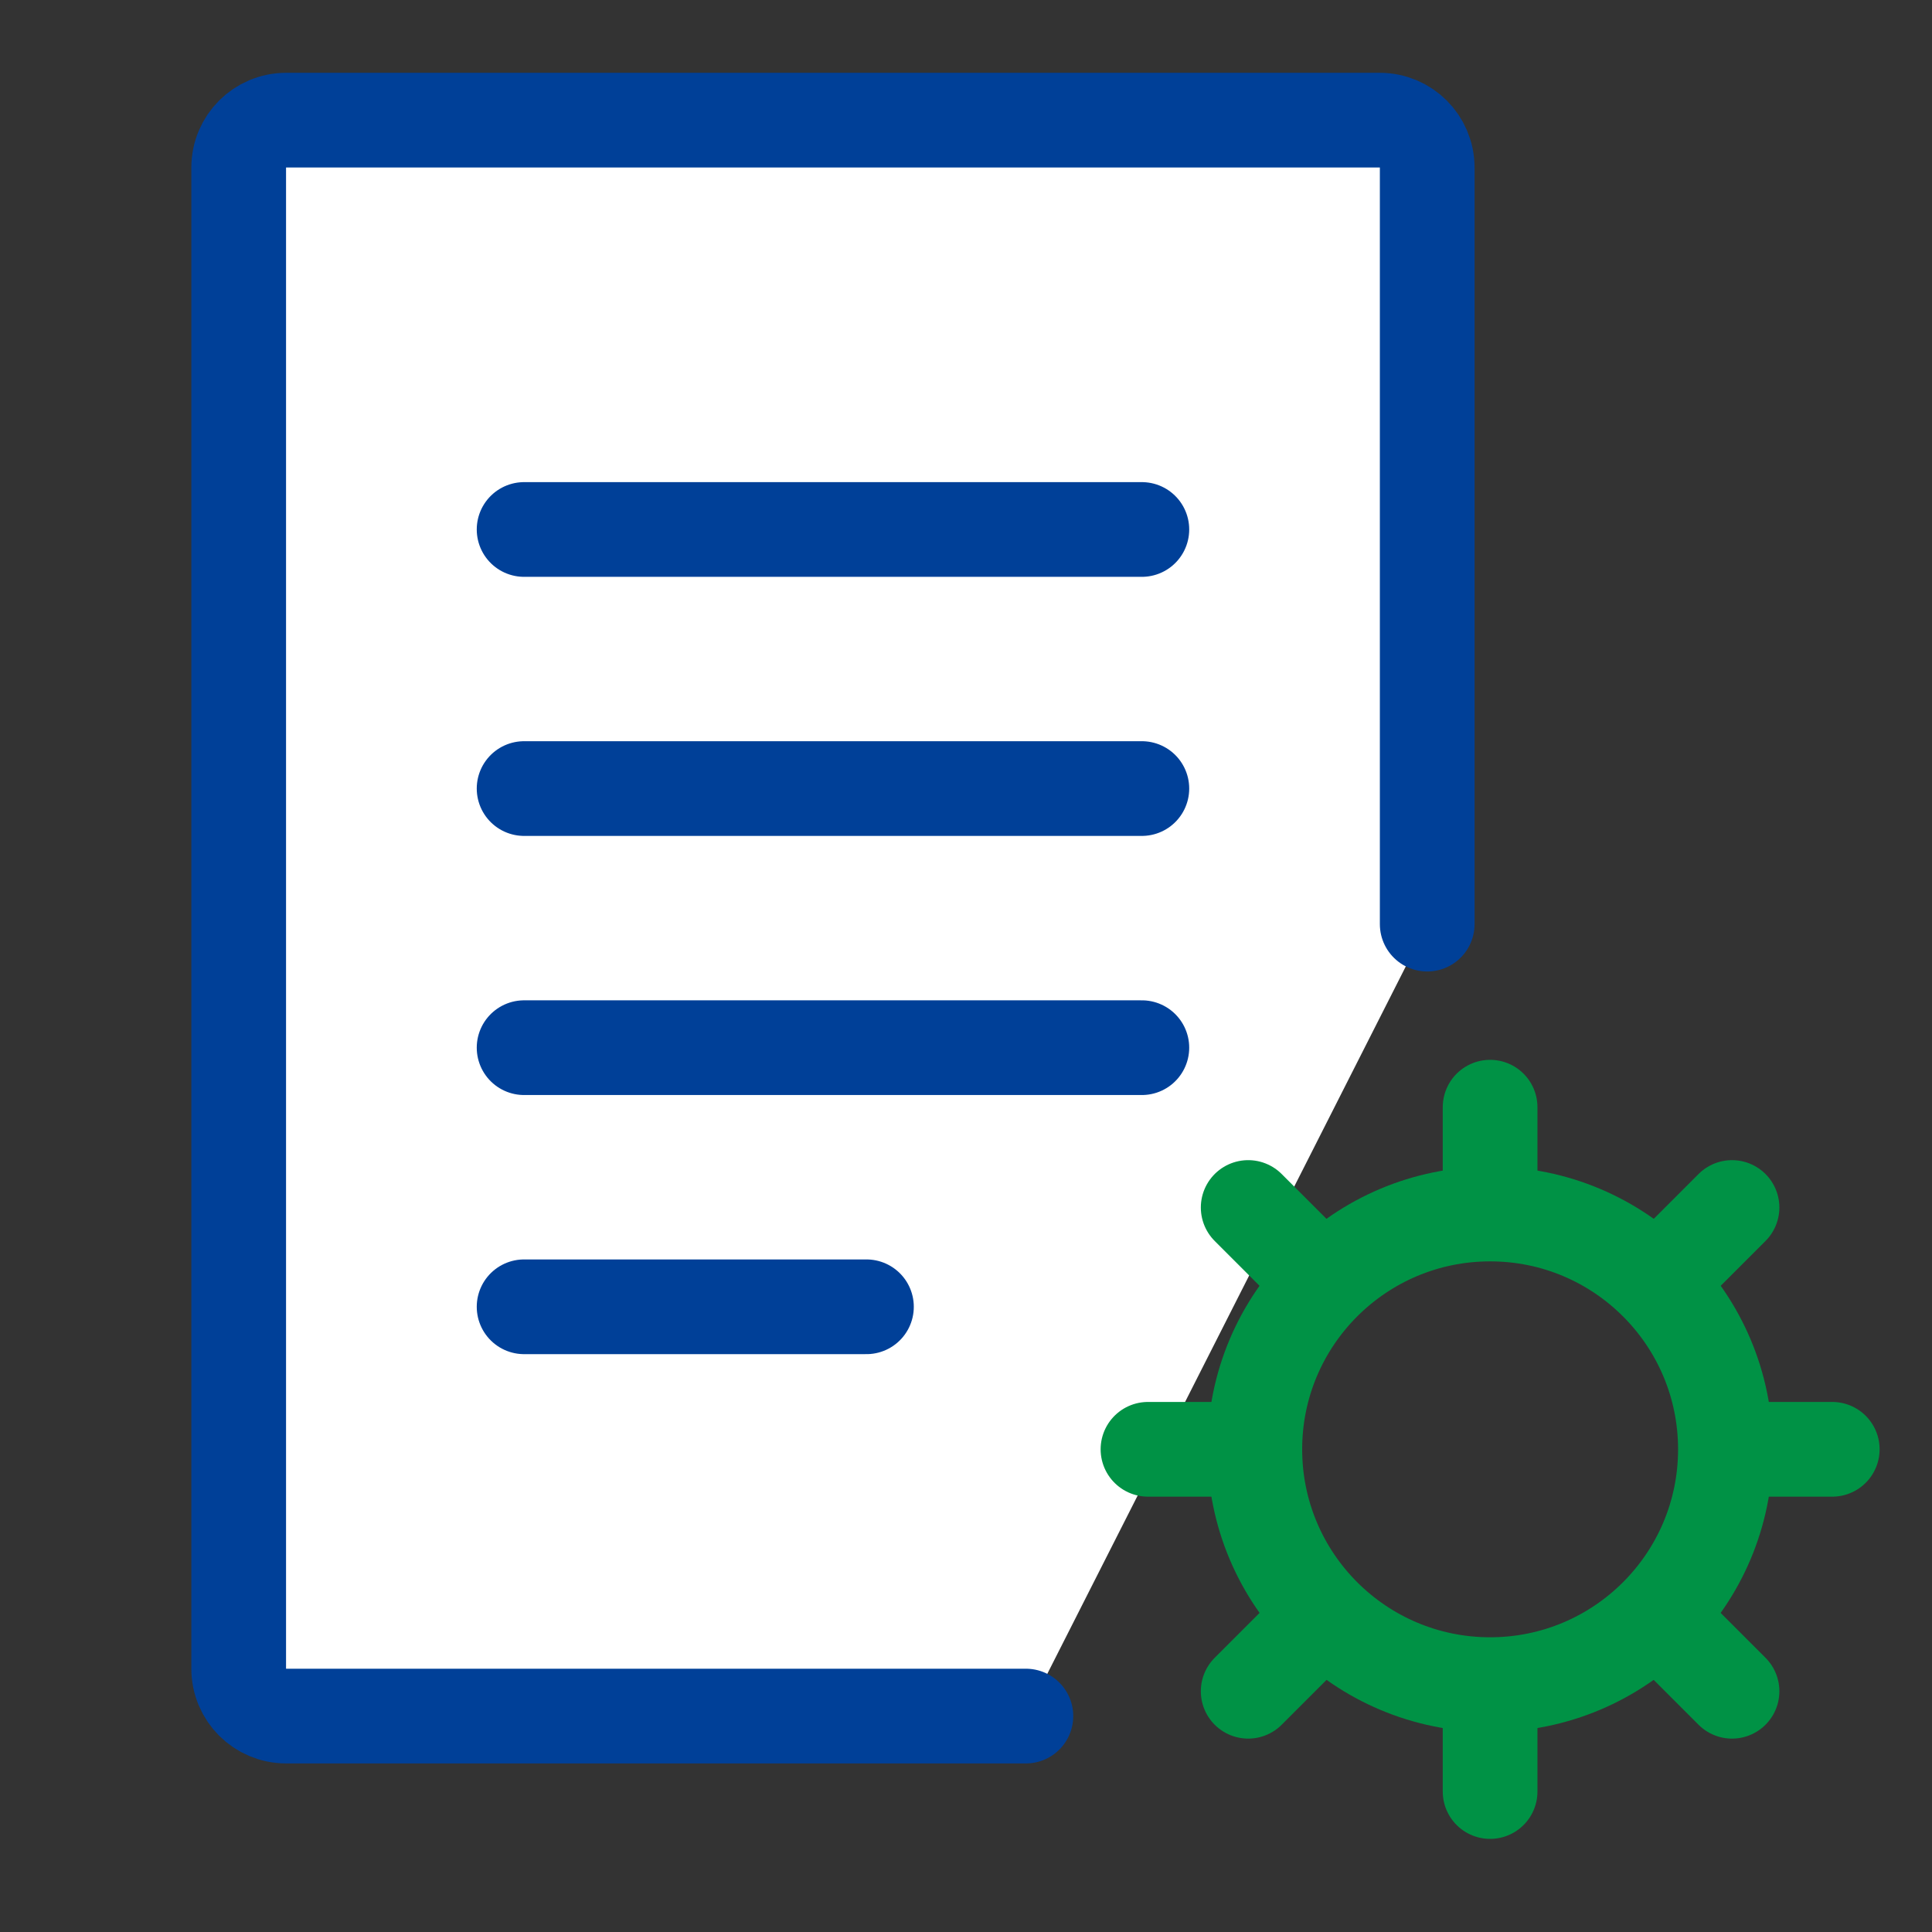
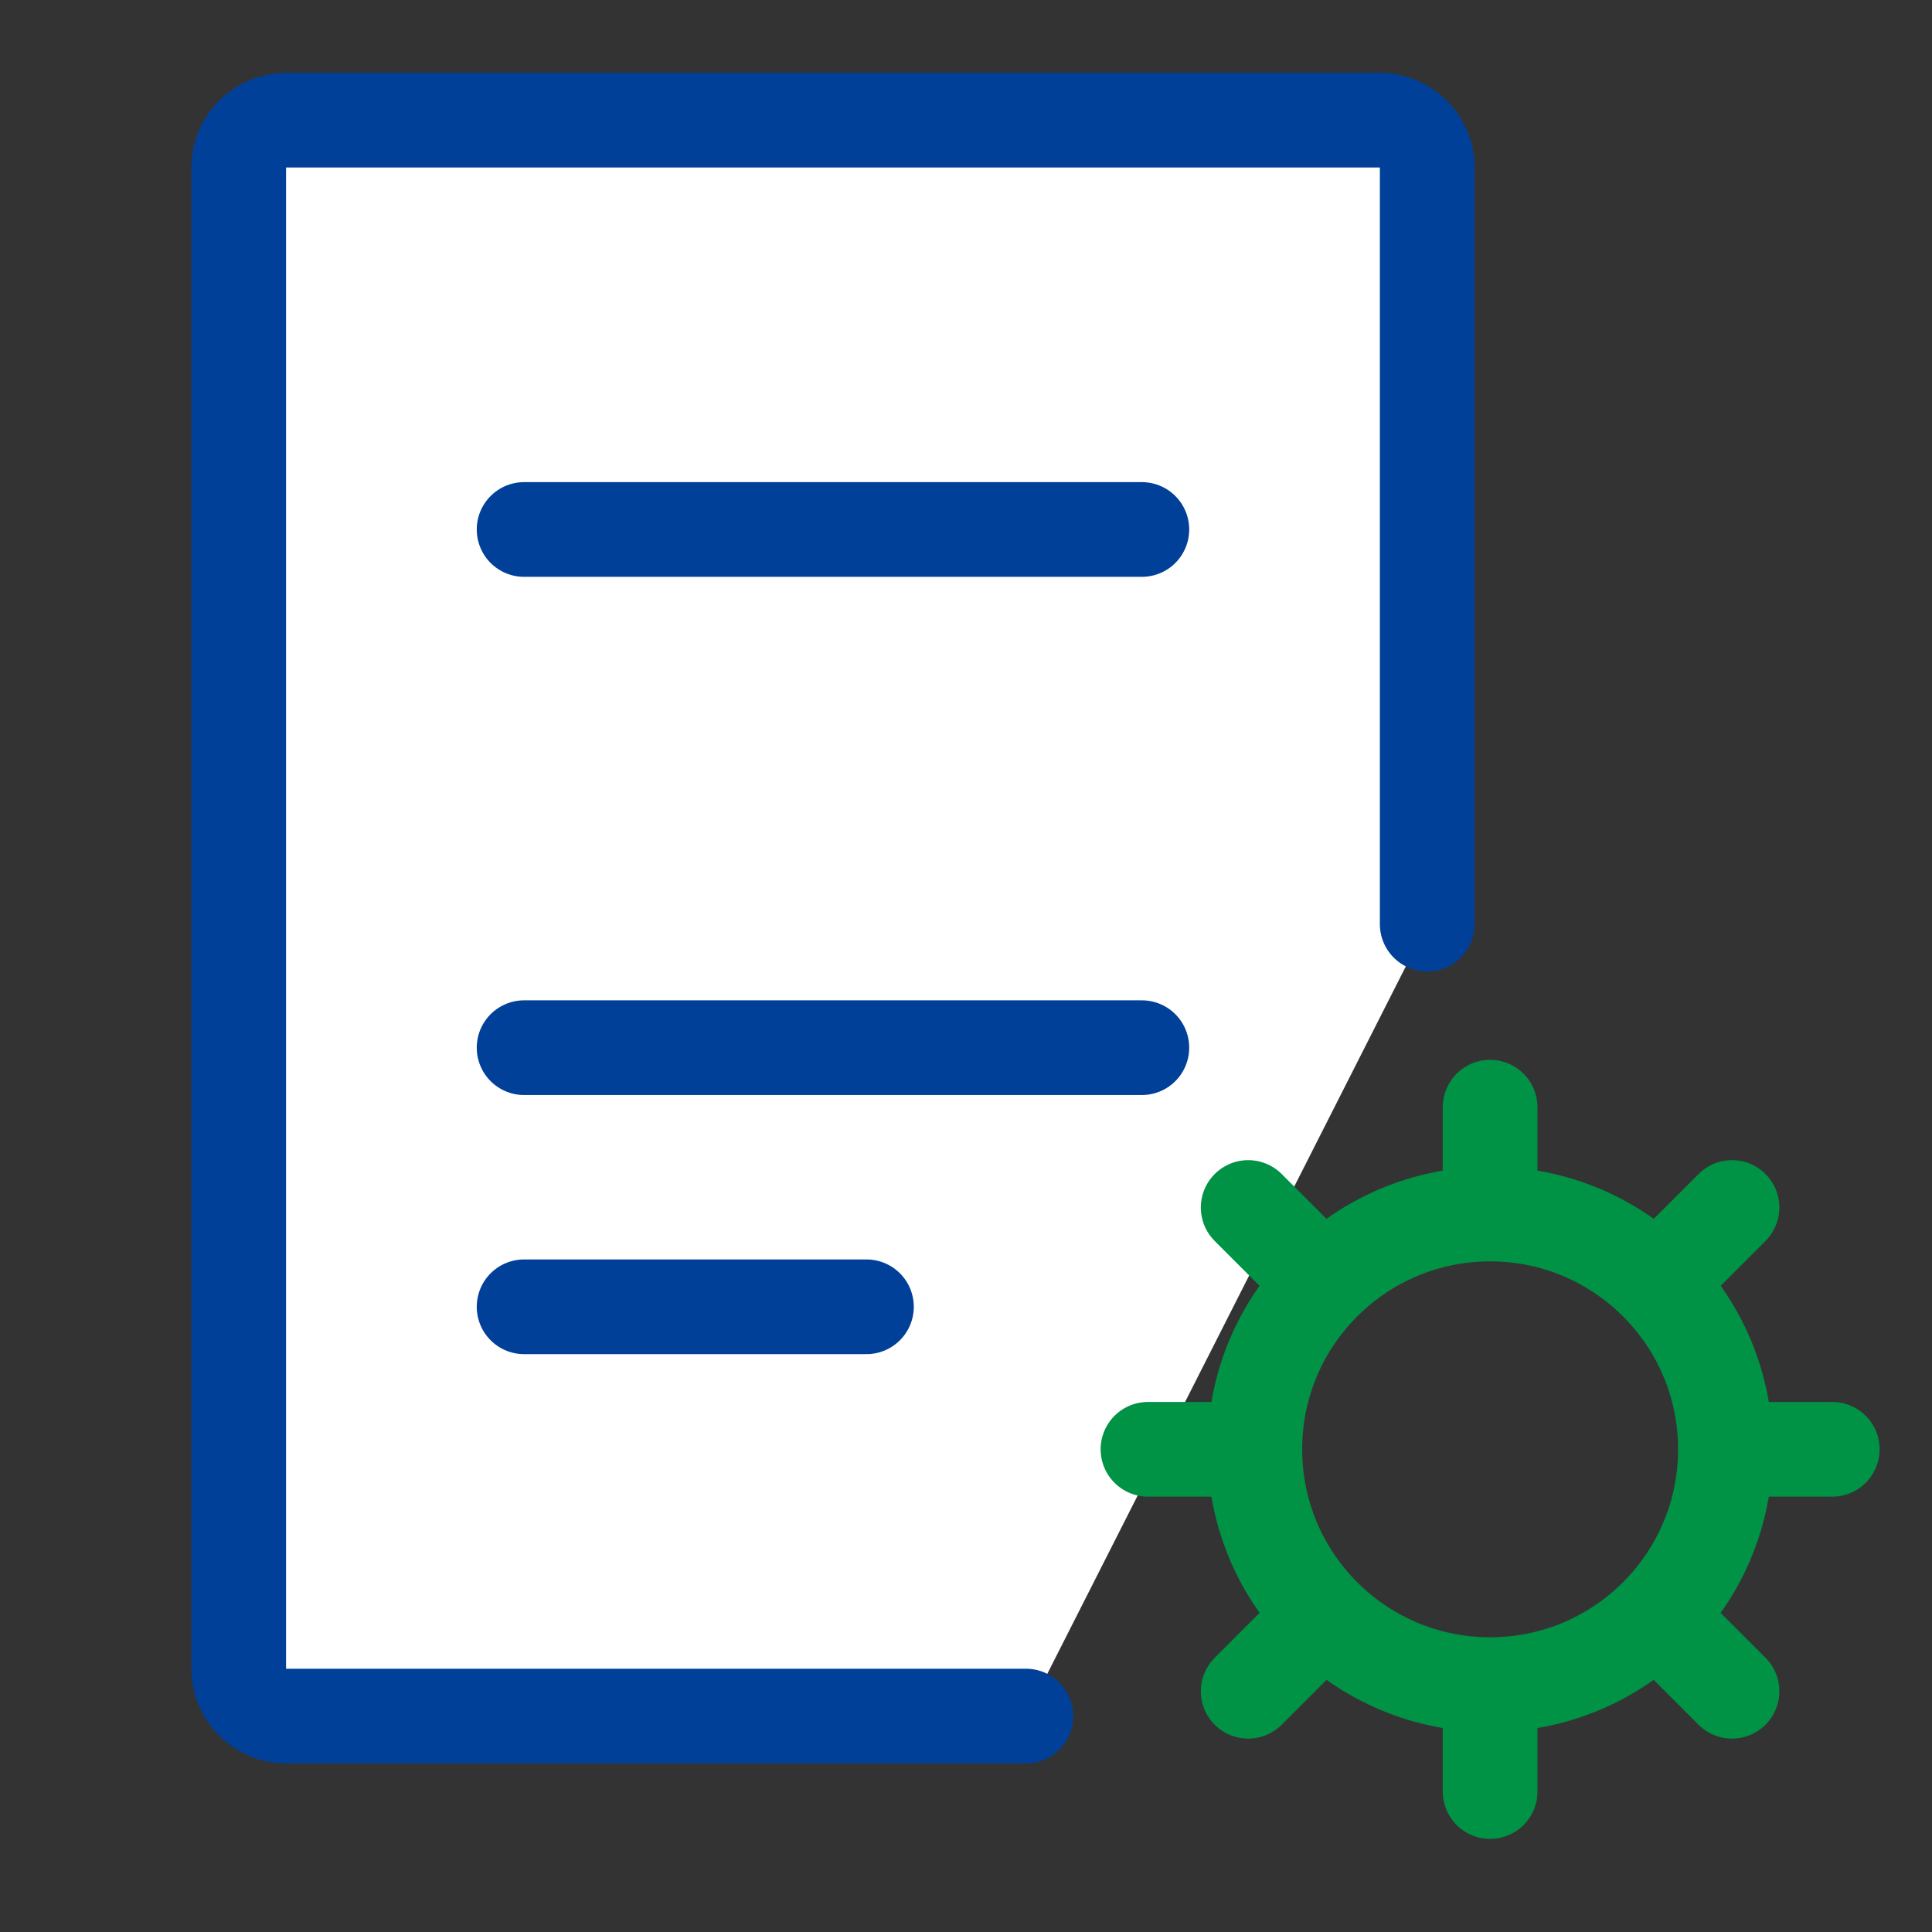
<svg xmlns="http://www.w3.org/2000/svg" width="51" height="51" viewBox="0 0 51 51" fill="none">
  <rect x="0" y="0" width="51" height="51" fill="#333333" stroke="none" />
  <path d="M37.675 24.395V4.424C37.675 3.732 37.114 3.172 36.423 3.172H7.553C6.861 3.172 6.301 3.732 6.301 4.424V44.048C6.301 44.74 6.861 45.3 7.553 45.3H27.081" fill="white" />
  <path d="M37.675 24.395V4.424C37.675 3.732 37.114 3.172 36.423 3.172H7.553C6.861 3.172 6.301 3.732 6.301 4.424V44.048C6.301 44.74 6.861 45.3 7.553 45.3H27.081" stroke="#004098" stroke-width="2.5" stroke-miterlimit="10" stroke-linecap="round" />
  <path d="M13.835 27.656H30.142" stroke="#004098" stroke-width="2.5" stroke-miterlimit="10" stroke-linecap="round" />
-   <path d="M13.835 20.816H30.142" stroke="#004098" stroke-width="2.5" stroke-miterlimit="10" stroke-linecap="round" />
  <path d="M13.835 13.977H30.142" stroke="#004098" stroke-width="2.5" stroke-miterlimit="10" stroke-linecap="round" />
  <path d="M13.835 34.496H22.872" stroke="#004098" stroke-width="2.5" stroke-miterlimit="10" stroke-linecap="round" />
  <path d="M39.335 44.47C42.766 44.47 45.547 41.689 45.547 38.258C45.547 34.828 42.766 32.047 39.335 32.047C35.905 32.047 33.124 34.828 33.124 38.258C33.124 41.689 35.905 44.47 39.335 44.47Z" stroke="#009245" stroke-width="2.5" stroke-linecap="round" stroke-linejoin="round" />
  <path d="M39.335 29.227V31.597" stroke="#009245" stroke-width="2.5" stroke-linecap="round" stroke-linejoin="round" />
  <path d="M39.335 44.922V47.292" stroke="#009245" stroke-width="2.5" stroke-linecap="round" stroke-linejoin="round" />
  <path d="M45.721 31.875L44.045 33.551" stroke="#009245" stroke-width="2.5" stroke-linecap="round" stroke-linejoin="round" />
  <path d="M34.625 42.969L32.949 44.645" stroke="#009245" stroke-width="2.5" stroke-linecap="round" stroke-linejoin="round" />
  <path d="M48.367 38.258H45.997" stroke="#009245" stroke-width="2.5" stroke-linecap="round" stroke-linejoin="round" />
  <path d="M32.674 38.258H30.304" stroke="#009245" stroke-width="2.5" stroke-linecap="round" stroke-linejoin="round" />
  <path d="M45.721 44.645L44.045 42.969" stroke="#009245" stroke-width="2.5" stroke-linecap="round" stroke-linejoin="round" />
  <path d="M34.625 33.551L32.949 31.875" stroke="#009245" stroke-width="2.5" stroke-linecap="round" stroke-linejoin="round" />
</svg>